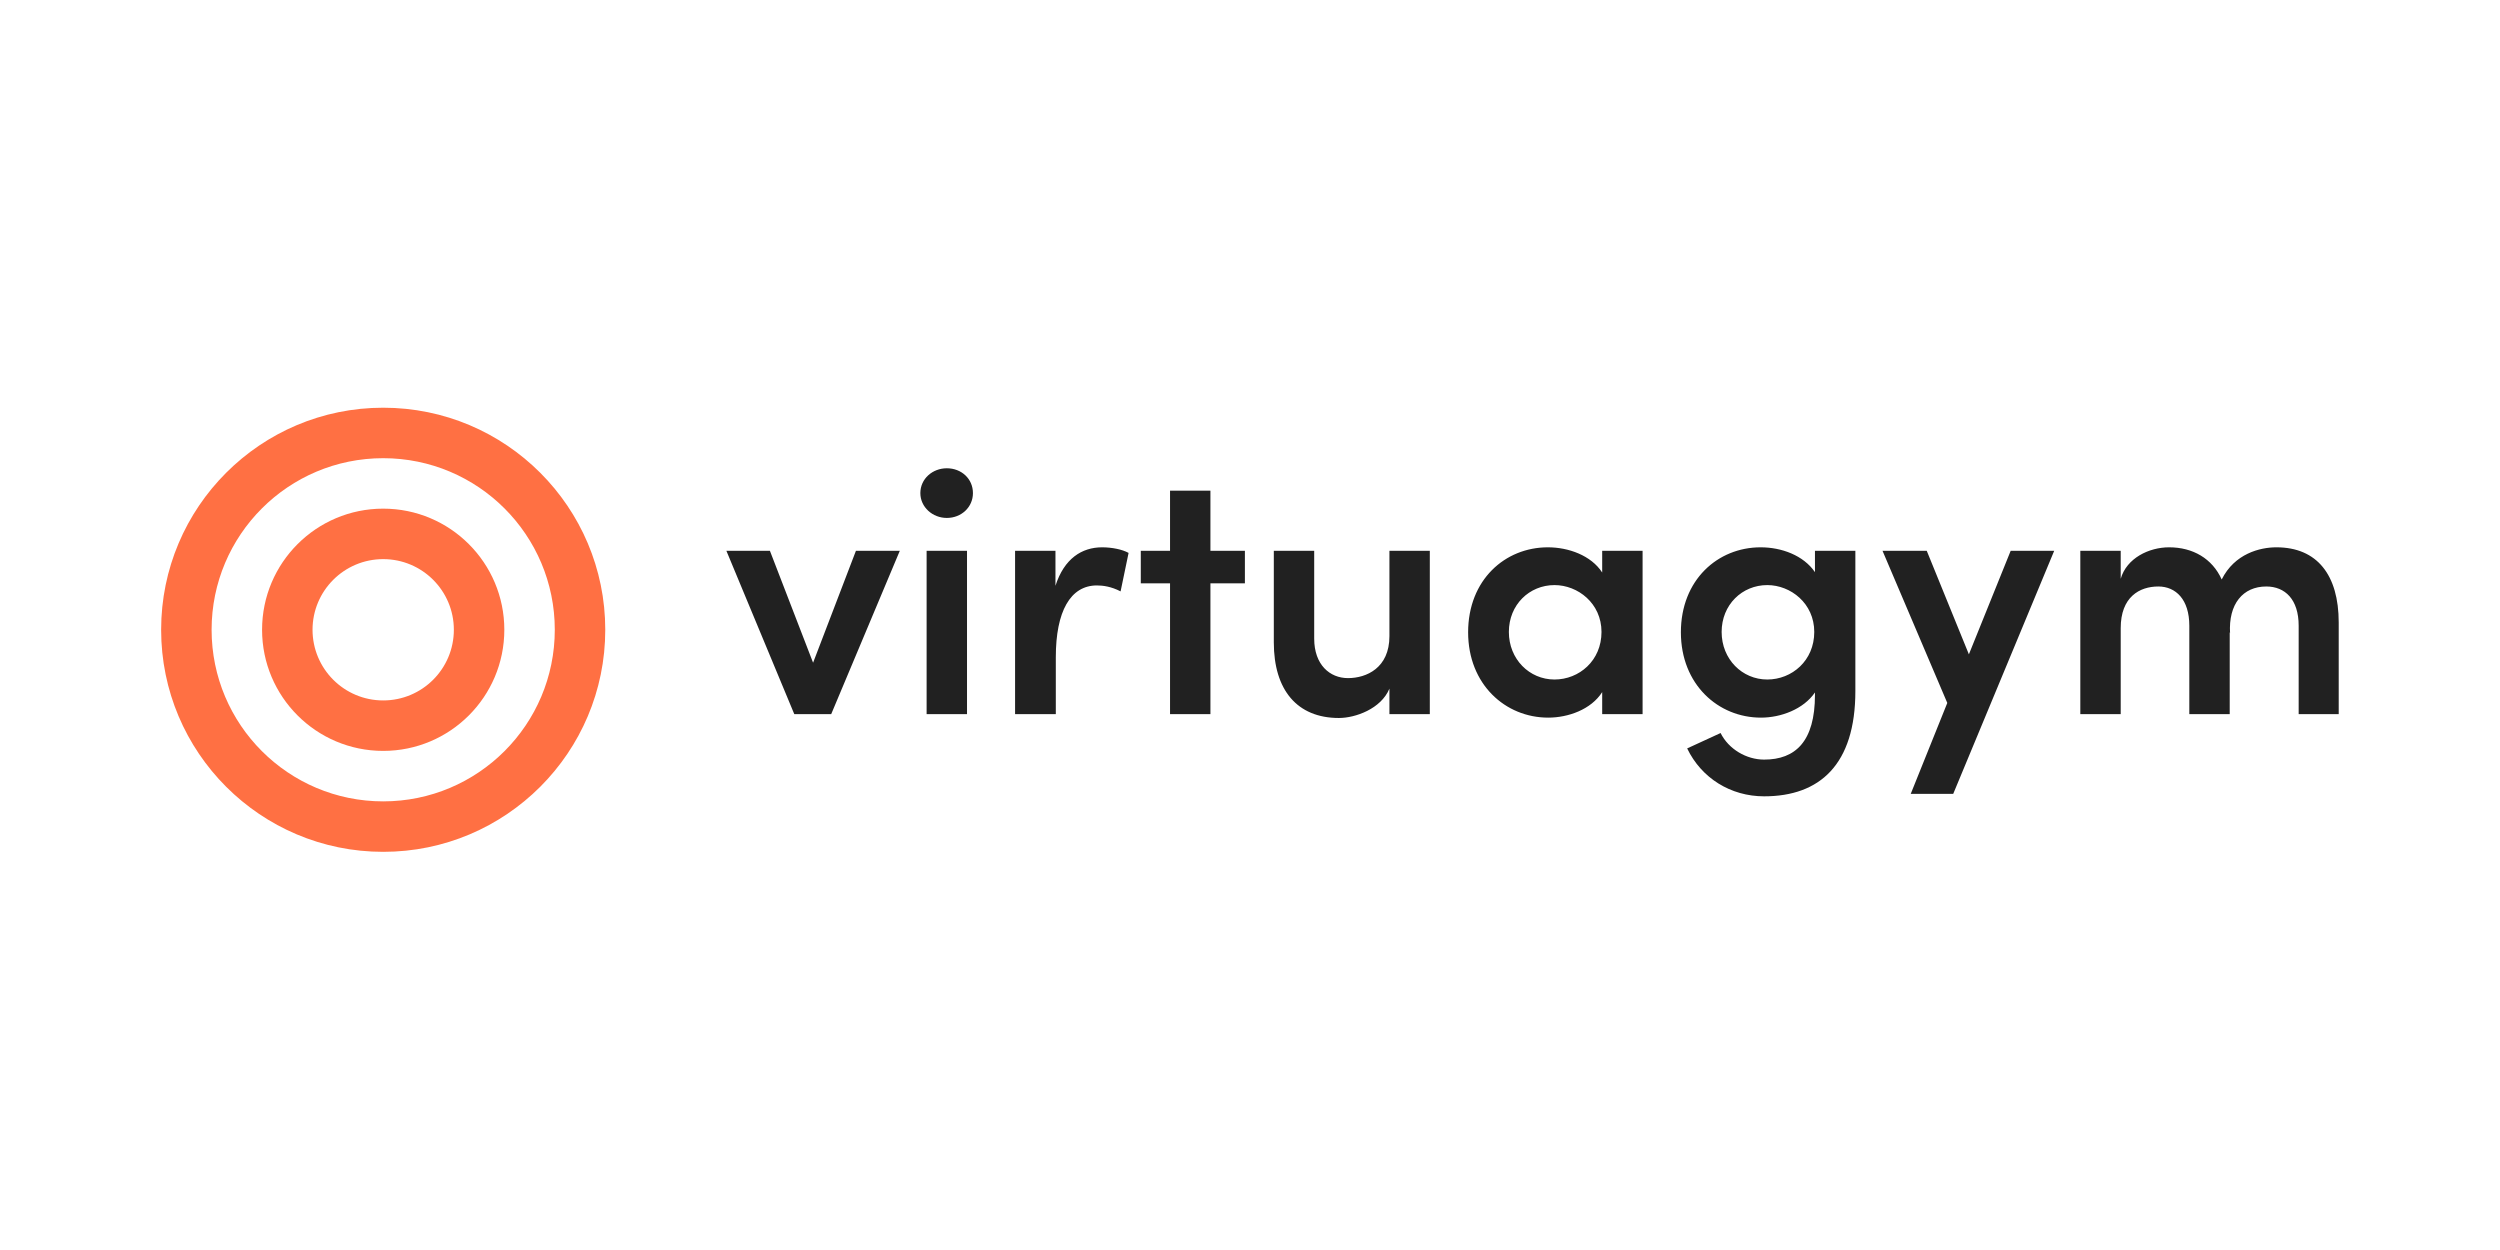
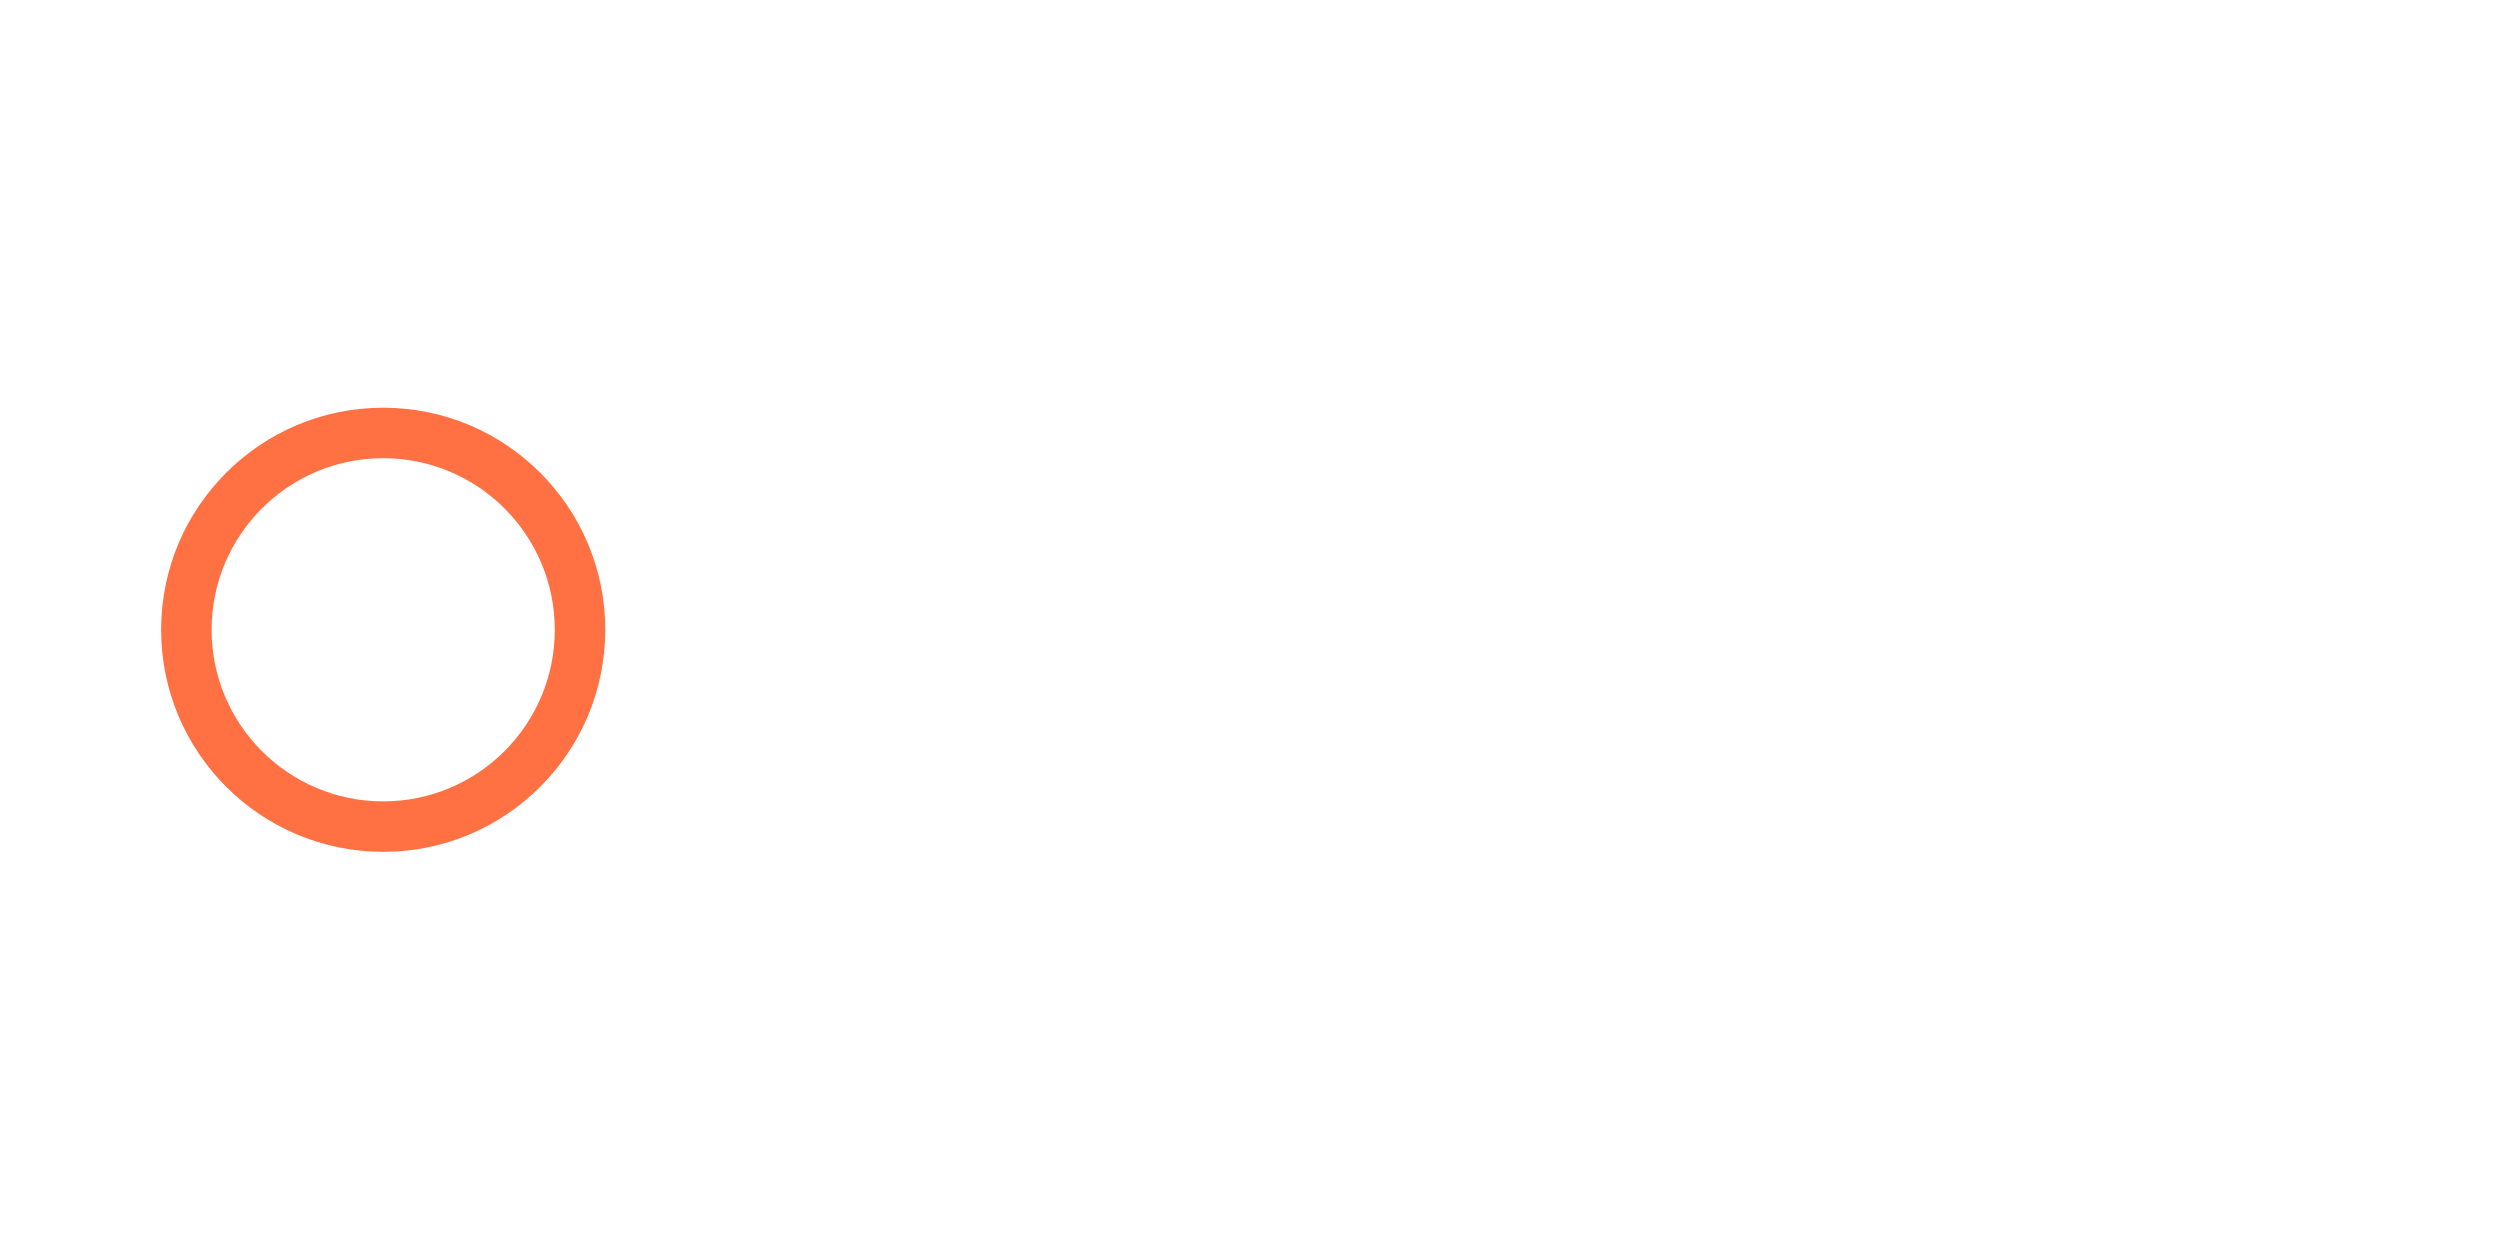
<svg xmlns="http://www.w3.org/2000/svg" width="200" height="100" viewBox="0 0 200 100" fill="none">
-   <path fill-rule="evenodd" clip-rule="evenodd" d="M77.835 39.449C77.835 40.568 76.915 41.435 75.745 41.435C74.603 41.435 73.628 40.568 73.628 39.449C73.628 38.302 74.603 37.462 75.745 37.462C76.915 37.462 77.835 38.302 77.835 39.449ZM71.984 44.065L66.496 57.131H63.543L58.111 44.065H61.593L65.047 53.018L68.474 44.065H71.984ZM77.361 57.131V44.065H74.129V57.131H77.361ZM84.465 52.571V57.131H81.206V44.065H84.437V46.863C85.134 44.681 86.554 43.785 88.17 43.785C88.95 43.785 89.786 43.953 90.287 44.233L89.647 47.311C88.894 46.919 88.226 46.835 87.752 46.835C85.635 46.835 84.465 48.905 84.465 52.571ZM96.834 57.131V46.667H99.592V44.065H96.834V39.253H93.603V44.065H91.263V46.667H93.603V57.131H96.834ZM111.154 55.089C110.485 56.711 108.424 57.439 107.114 57.439C103.771 57.439 101.905 55.2 101.905 51.395V44.065H105.136V51.088C105.136 53.186 106.39 54.249 107.838 54.249C109.315 54.249 111.154 53.438 111.154 50.892V44.065H114.385V57.131H111.154V55.089ZM123.857 57.411C125.445 57.411 127.284 56.767 128.175 55.368V57.131H131.407V44.065H128.175V45.8C127.284 44.429 125.473 43.785 123.829 43.785C120.403 43.785 117.45 46.387 117.45 50.584C117.45 54.753 120.431 57.411 123.857 57.411V57.411ZM120.709 50.556C120.709 52.738 122.353 54.361 124.359 54.361C126.337 54.361 128.12 52.85 128.12 50.556C128.12 48.262 126.225 46.807 124.359 46.807C122.353 46.807 120.709 48.373 120.709 50.556ZM141.13 63.706C145.587 63.706 148.429 61.16 148.429 55.285V44.065H145.197V45.772C144.278 44.429 142.523 43.785 140.851 43.785C137.424 43.785 134.471 46.388 134.471 50.584C134.471 54.753 137.452 57.411 140.879 57.411C142.467 57.411 144.278 56.739 145.197 55.396V55.592C145.197 59.313 143.637 60.768 141.13 60.768C139.709 60.768 138.288 59.929 137.647 58.642L134.973 59.873C136.115 62.251 138.455 63.706 141.13 63.706ZM137.731 50.556C137.731 52.738 139.375 54.361 141.38 54.361C143.358 54.361 145.141 52.85 145.141 50.556C145.141 48.262 143.247 46.807 141.38 46.807C139.375 46.807 137.731 48.374 137.731 50.556ZM156.257 63.51L164.336 44.065H160.854L157.511 52.347L154.14 44.065H150.602L155.783 56.236L152.858 63.51H156.257ZM169.657 50.248V57.131H166.425V44.065H169.657V46.303C170.131 44.653 171.914 43.785 173.529 43.785C175.424 43.785 176.984 44.681 177.736 46.359C178.767 44.289 180.801 43.785 182.11 43.785C185.369 43.785 187.097 45.996 187.097 49.801V57.131H183.893V50.053C183.893 47.954 182.806 46.919 181.302 46.919C179.435 46.919 178.265 48.318 178.405 50.668L178.377 50.556V57.131H175.145V50.053C175.145 47.954 174.059 46.919 172.666 46.919C171.161 46.919 169.657 47.758 169.657 50.248Z" fill="#212121" />
-   <path fill-rule="evenodd" clip-rule="evenodd" d="M40.346 50.382C40.346 45.031 36.008 40.692 30.656 40.692C25.304 40.692 20.966 45.031 20.966 50.382C20.966 55.734 25.304 60.072 30.656 60.072C36.008 60.072 40.346 55.734 40.346 50.382ZM25.003 50.382C25.003 47.261 27.534 44.73 30.656 44.73C33.778 44.73 36.308 47.261 36.308 50.382C36.308 53.504 33.778 56.035 30.656 56.035C27.534 56.035 25.003 53.504 25.003 50.382Z" fill="#FF7043" />
  <path fill-rule="evenodd" clip-rule="evenodd" d="M48.421 50.382C48.421 40.571 40.467 32.617 30.656 32.617C20.845 32.617 12.891 40.571 12.891 50.382C12.891 60.194 20.845 68.147 30.656 68.147C40.467 68.147 48.421 60.194 48.421 50.382ZM16.928 50.382C16.928 42.801 23.075 36.655 30.656 36.655C38.237 36.655 44.383 42.801 44.383 50.382C44.383 57.964 38.237 64.11 30.656 64.11C23.075 64.11 16.928 57.964 16.928 50.382Z" fill="#FF7043" />
</svg>